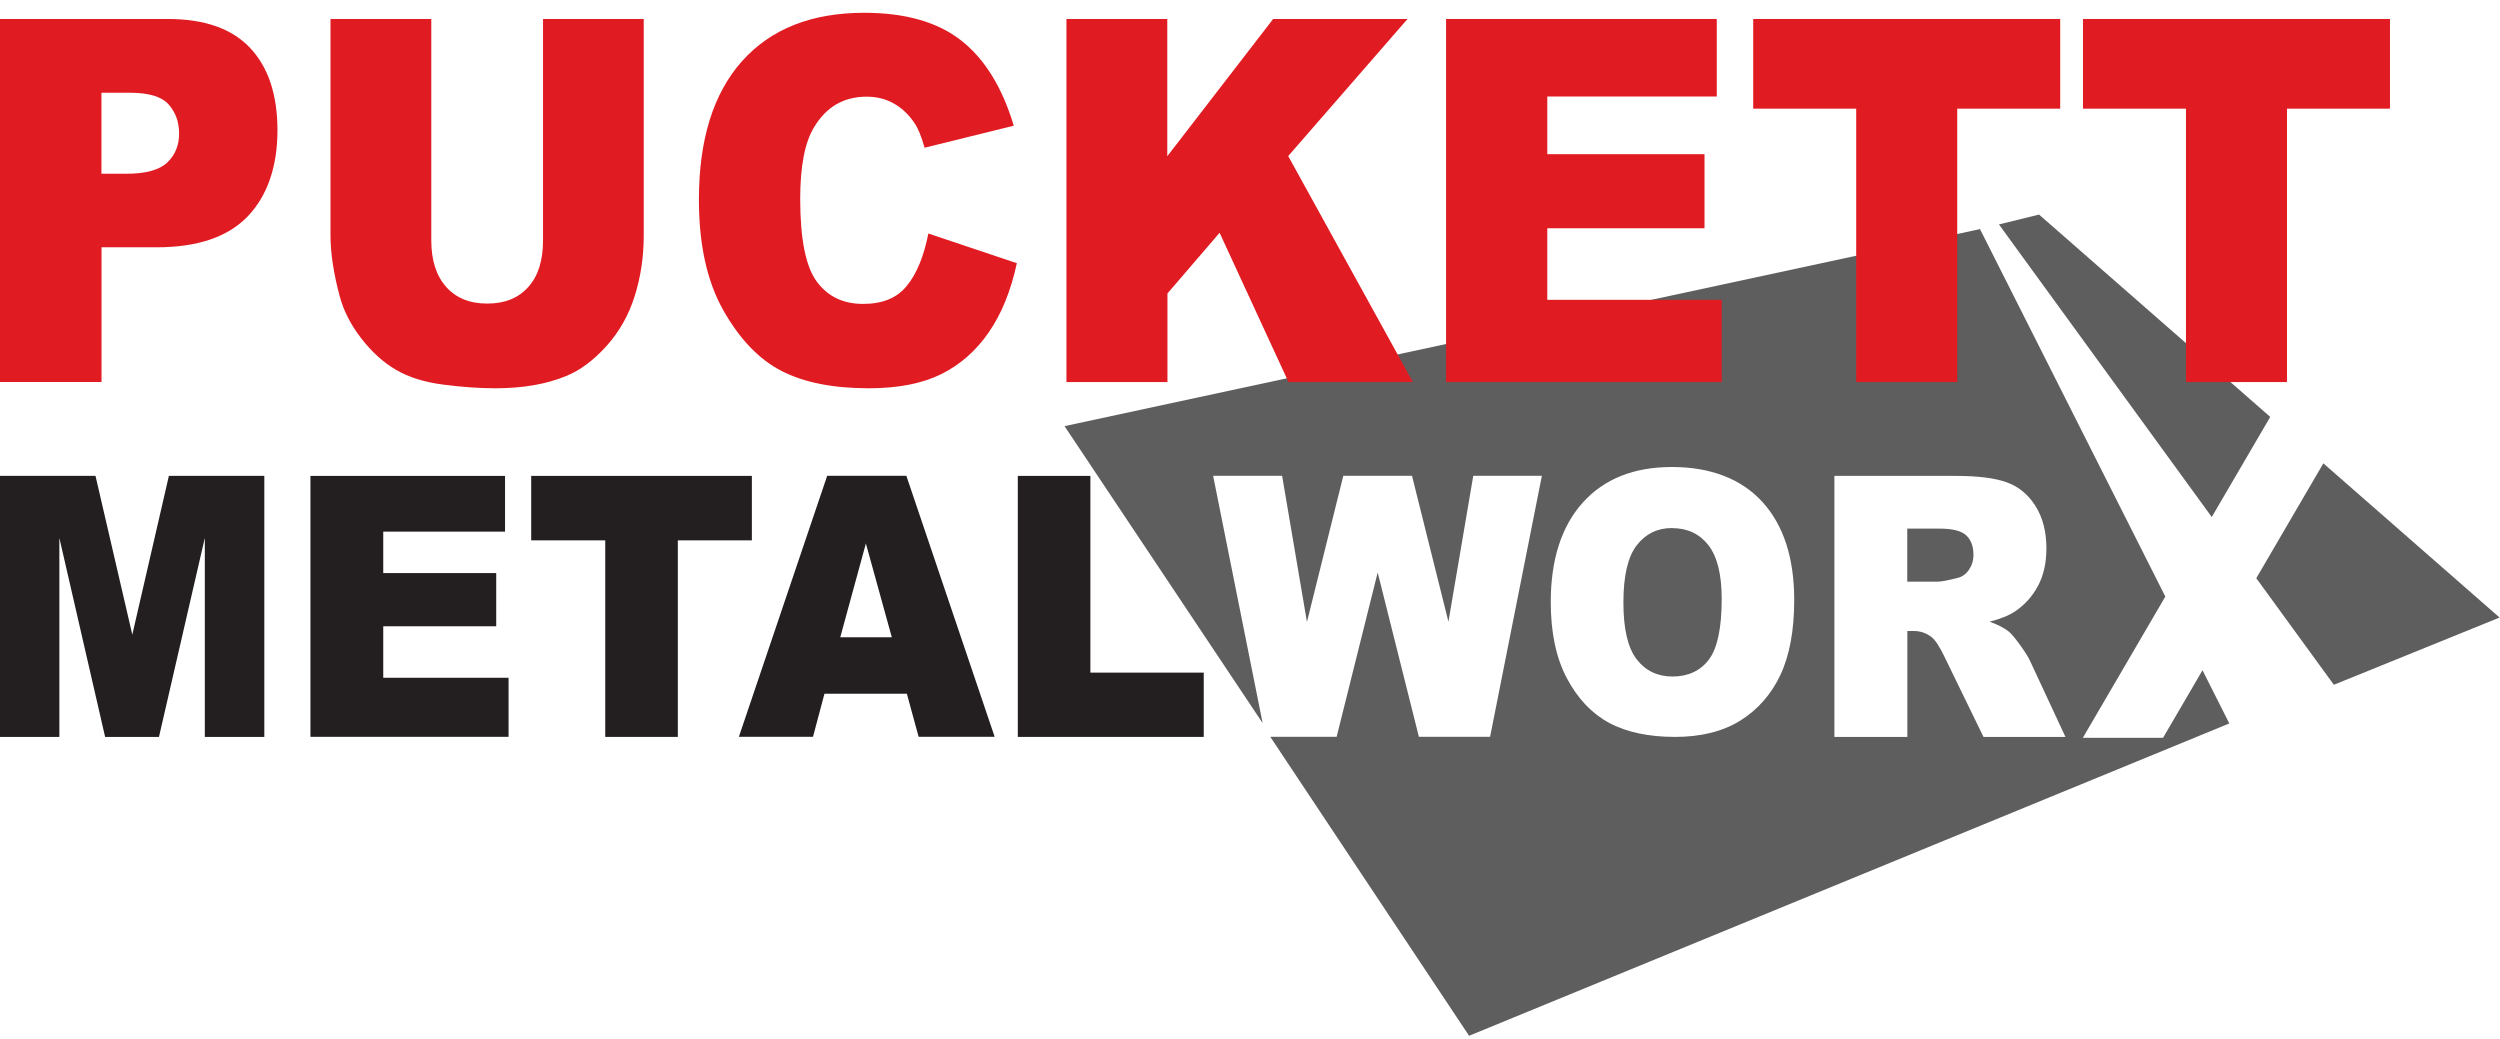
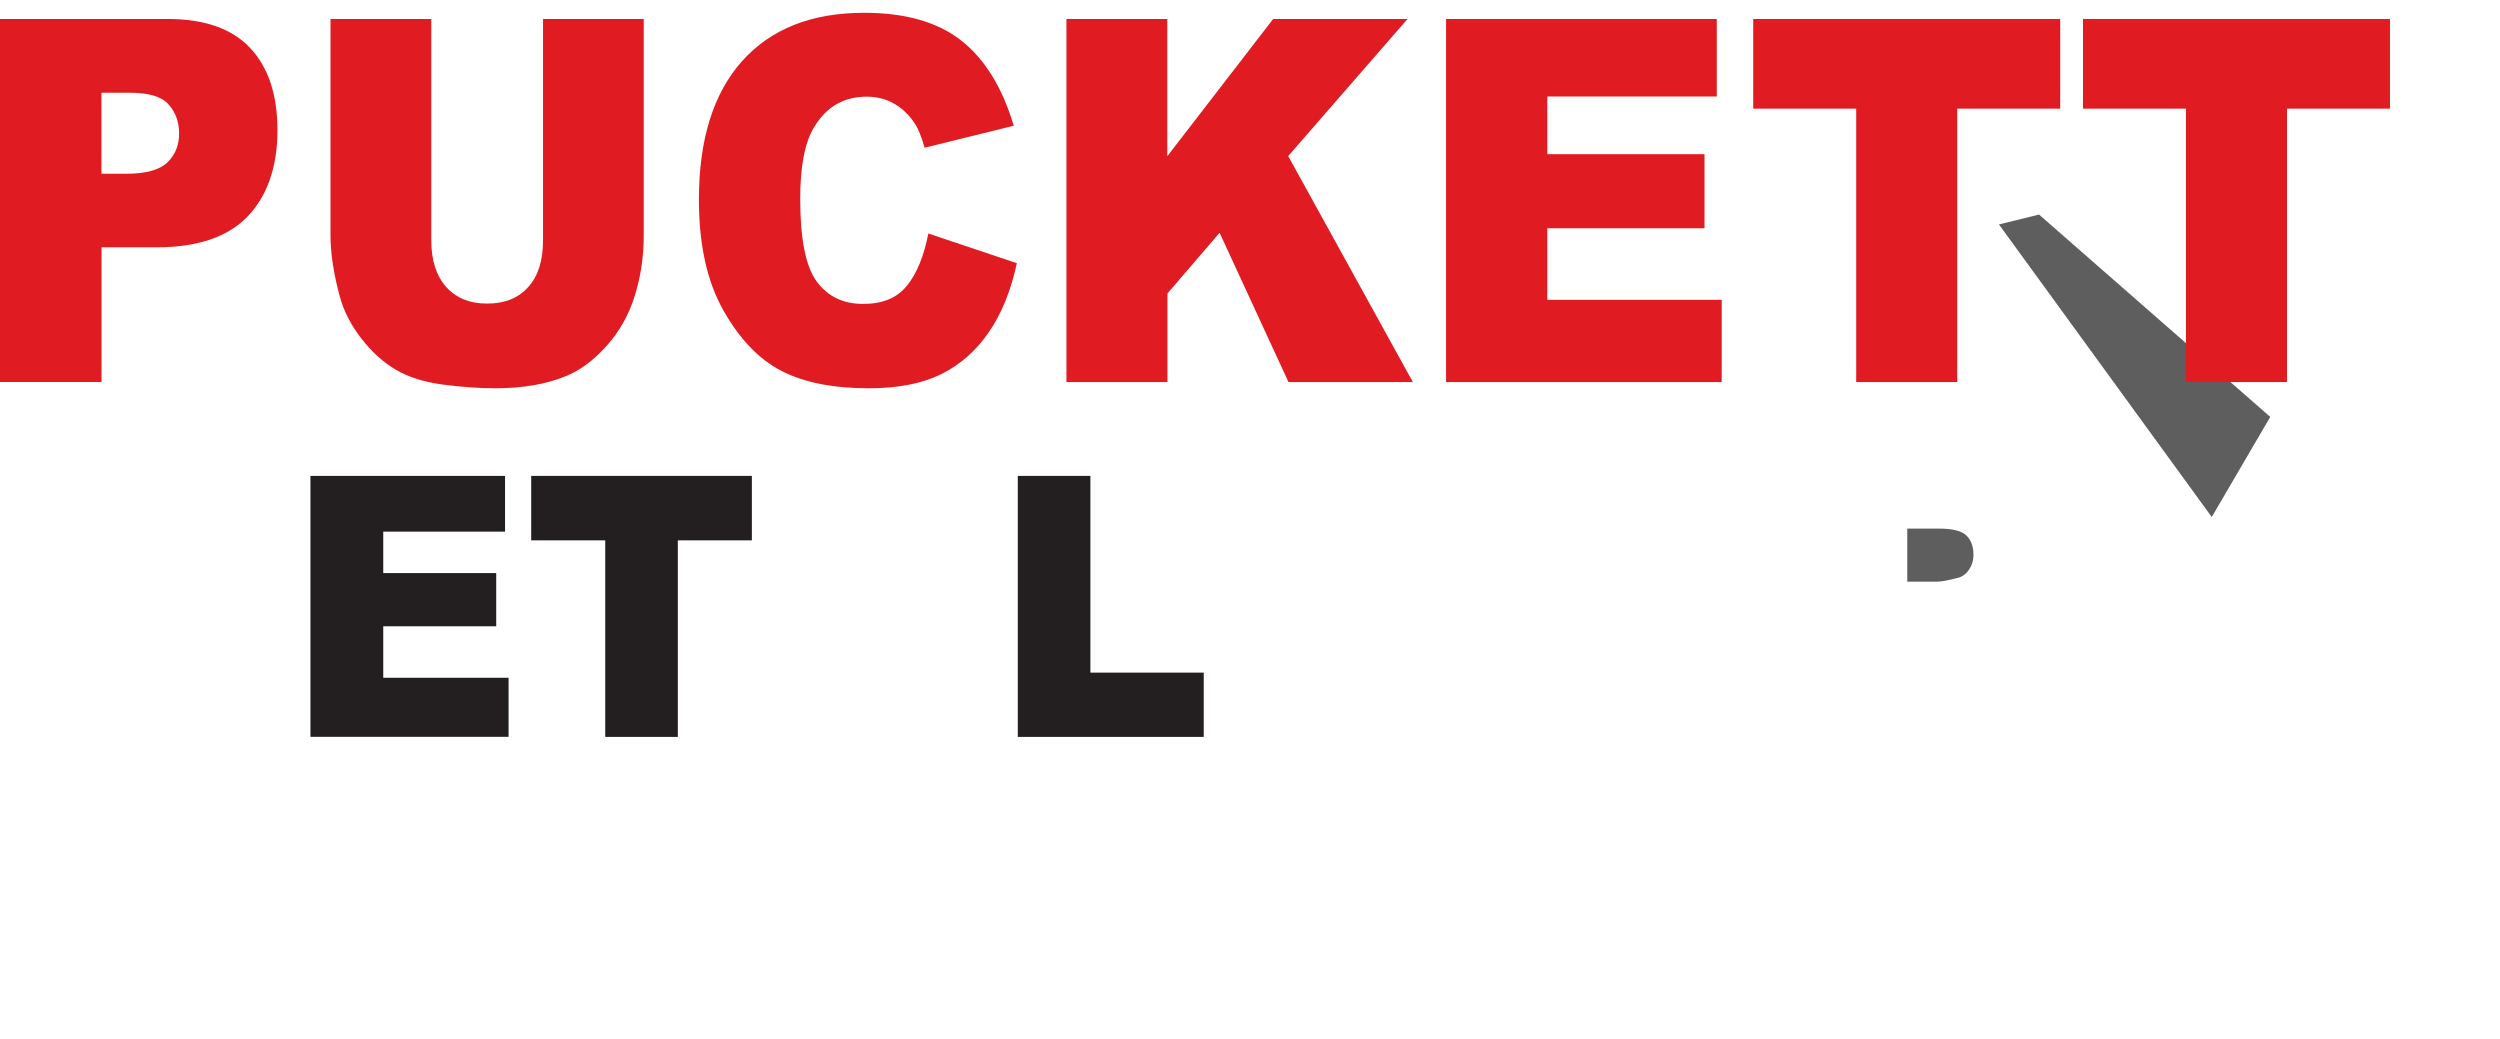
<svg xmlns="http://www.w3.org/2000/svg" width="190" height="79" viewBox="0 0 190 79" fill="none">
  <g id="LOGO">
    <g id="Group">
-       <path id="Vector" d="M127.07 40.131C125.959 40.131 125.065 40.571 124.39 41.445C123.714 42.32 123.379 43.765 123.379 45.786C123.379 47.808 123.714 49.228 124.384 50.102C125.054 50.976 125.964 51.416 127.12 51.416C128.276 51.416 129.225 50.989 129.872 50.133C130.52 49.277 130.849 47.739 130.849 45.519C130.849 43.653 130.509 42.289 129.833 41.427C129.158 40.565 128.237 40.137 127.075 40.137L127.07 40.131Z" fill="#5E5E5E" />
-       <path id="Vector_2" d="M177.373 52.043L189.968 46.933L176.575 35.214L171.477 43.944L177.373 52.043Z" fill="#5E5E5E" />
      <path id="Vector_3" d="M172.538 31.685L154.968 16.307L151.92 17.057L168.094 39.294L172.538 31.685Z" fill="#5E5E5E" />
      <path id="Vector_4" d="M147.375 40.174H144.952V44.205H147.28C147.532 44.205 148.017 44.112 148.743 43.932C149.106 43.851 149.407 43.64 149.636 43.312C149.865 42.977 149.983 42.592 149.983 42.165C149.983 41.526 149.798 41.036 149.435 40.689C149.072 40.342 148.386 40.174 147.375 40.174Z" fill="#5E5E5E" />
-       <path id="Vector_5" d="M164.392 56.073H158.296L164.565 45.34L150.479 17.411L80.904 32.386L95.961 54.957L92.198 36.162H97.441L99.328 47.268L102.091 36.162H107.312L110.081 47.249L111.968 36.162H117.182L113.246 55.999H107.836L104.704 43.51L101.583 55.999H96.542L111.65 78.719L169.428 54.982L167.391 50.939L164.392 56.073ZM135.31 51.298C134.607 52.781 133.591 53.934 132.262 54.765C130.933 55.59 129.281 56.005 127.299 56.005C125.317 56.005 123.62 55.651 122.296 54.938C120.973 54.225 119.907 53.097 119.086 51.553C118.265 50.009 117.858 48.08 117.858 45.761C117.858 42.524 118.673 40.001 120.292 38.196C121.917 36.392 124.178 35.492 127.075 35.492C129.973 35.492 132.335 36.379 133.948 38.153C135.556 39.926 136.36 42.406 136.36 45.6C136.36 47.919 136.008 49.816 135.305 51.305L135.31 51.298ZM150.742 55.999L147.794 49.941C147.42 49.153 147.085 48.645 146.795 48.415C146.398 48.111 145.946 47.956 145.444 47.956H144.958V56.005H139.414V36.168H148.609C150.318 36.168 151.618 36.33 152.517 36.658C153.416 36.981 154.148 37.582 154.7 38.463C155.253 39.343 155.527 40.416 155.527 41.675C155.527 42.779 155.314 43.727 154.89 44.521C154.466 45.321 153.885 45.966 153.148 46.462C152.679 46.778 152.032 47.038 151.211 47.249C151.87 47.491 152.344 47.739 152.646 47.981C152.847 48.142 153.143 48.489 153.528 49.023C153.913 49.556 154.17 49.965 154.298 50.257L156.973 56.005H150.736L150.742 55.999Z" fill="#5E5E5E" />
    </g>
-     <path id="Vector_6" d="M0 36.168H7.258L10.055 48.235L12.835 36.168H20.088V56.005H15.566V40.881L12.082 56.005H7.989L4.511 40.881V56.005H0V36.168Z" fill="#231F20" />
    <path id="Vector_7" d="M23.594 36.169H38.383V40.404H29.127V43.554H37.713V47.597H29.127V51.51H38.651V55.999H23.594V36.162V36.169Z" fill="#231F20" />
    <path id="Vector_8" d="M40.371 36.168H57.142V41.067H51.515V56.005H45.999V41.067H40.371V36.168Z" fill="#231F20" />
-     <path id="Vector_9" d="M68.922 52.725H62.658L61.787 55.999H56.154L62.865 36.162H68.883L75.594 55.999H69.816L68.922 52.725ZM67.778 48.434L65.807 41.303L63.859 48.434H67.778Z" fill="#231F20" />
    <path id="Vector_10" d="M77.353 36.168H82.869V51.119H91.484V56.005H77.353V36.168Z" fill="#231F20" />
    <path id="Vector_11" d="M0 1.443H12.763C15.543 1.443 17.626 2.175 19.01 3.645C20.395 5.114 21.087 7.204 21.087 9.914C21.087 12.624 20.333 14.874 18.826 16.443C17.319 18.012 15.013 18.794 11.92 18.794H7.716V29.031H0V1.443ZM7.71 13.206H9.592C11.071 13.206 12.11 12.921 12.713 12.351C13.31 11.78 13.611 11.049 13.611 10.156C13.611 9.263 13.349 8.556 12.83 7.954C12.311 7.353 11.334 7.049 9.899 7.049H7.71V13.2V13.206Z" fill="#E11B22" />
    <path id="Vector_12" d="M41.264 1.443H48.924V17.882C48.924 19.513 48.695 21.051 48.237 22.502C47.78 23.953 47.065 25.218 46.088 26.303C45.111 27.388 44.084 28.151 43.012 28.585C41.521 29.198 39.729 29.509 37.641 29.509C36.429 29.509 35.112 29.416 33.682 29.23C32.253 29.044 31.058 28.672 30.098 28.107C29.138 27.549 28.261 26.755 27.463 25.726C26.665 24.697 26.123 23.636 25.827 22.545C25.352 20.79 25.118 19.234 25.118 17.882V1.443H32.778V18.273C32.778 19.779 33.152 20.951 33.906 21.801C34.659 22.65 35.698 23.072 37.032 23.072C38.367 23.072 39.388 22.657 40.142 21.82C40.896 20.989 41.27 19.804 41.27 18.273V1.443H41.264Z" fill="#E11B22" />
    <path id="Vector_13" d="M70.553 17.746L77.28 20.003C76.828 22.099 76.119 23.847 75.147 25.255C74.176 26.663 72.97 27.723 71.53 28.436C70.089 29.149 68.258 29.509 66.03 29.509C63.328 29.509 61.123 29.075 59.414 28.2C57.7 27.326 56.227 25.794 54.982 23.599C53.737 21.404 53.117 18.595 53.117 15.172C53.117 10.608 54.211 7.099 56.394 4.649C58.583 2.2 61.676 0.972 65.673 0.972C68.805 0.972 71.262 1.673 73.054 3.08C74.846 4.488 76.175 6.646 77.046 9.554L70.268 11.228C70.034 10.385 69.782 9.771 69.52 9.381C69.09 8.729 68.565 8.227 67.945 7.874C67.326 7.52 66.628 7.347 65.863 7.347C64.121 7.347 62.792 8.122 61.865 9.678C61.162 10.832 60.816 12.642 60.816 15.11C60.816 18.167 61.235 20.263 62.072 21.398C62.91 22.533 64.082 23.097 65.595 23.097C67.108 23.097 68.174 22.638 68.922 21.72C69.671 20.803 70.218 19.476 70.558 17.727L70.553 17.746Z" fill="#E11B22" />
    <path id="Vector_14" d="M81.038 1.443H88.714V11.873L96.76 1.443H106.971L97.904 11.861L107.378 29.037H97.926L92.689 17.69L88.726 22.303V29.037H81.049V1.443H81.038Z" fill="#E11B22" />
    <path id="Vector_15" d="M109.902 1.443H130.475V7.334H117.595V11.718H129.543V17.349H117.595V22.787H130.849V29.037H109.902V1.443Z" fill="#E11B22" />
    <path id="Vector_16" d="M133.239 1.443H156.576V8.258H148.749V29.037H141.072V8.258H133.245V1.443H133.239Z" fill="#E11B22" />
    <path id="Vector_17" d="M158.301 1.443H181.638V8.258H173.811V29.037H166.134V8.258H158.307V1.443H158.301Z" fill="#E11B22" />
  </g>
</svg>